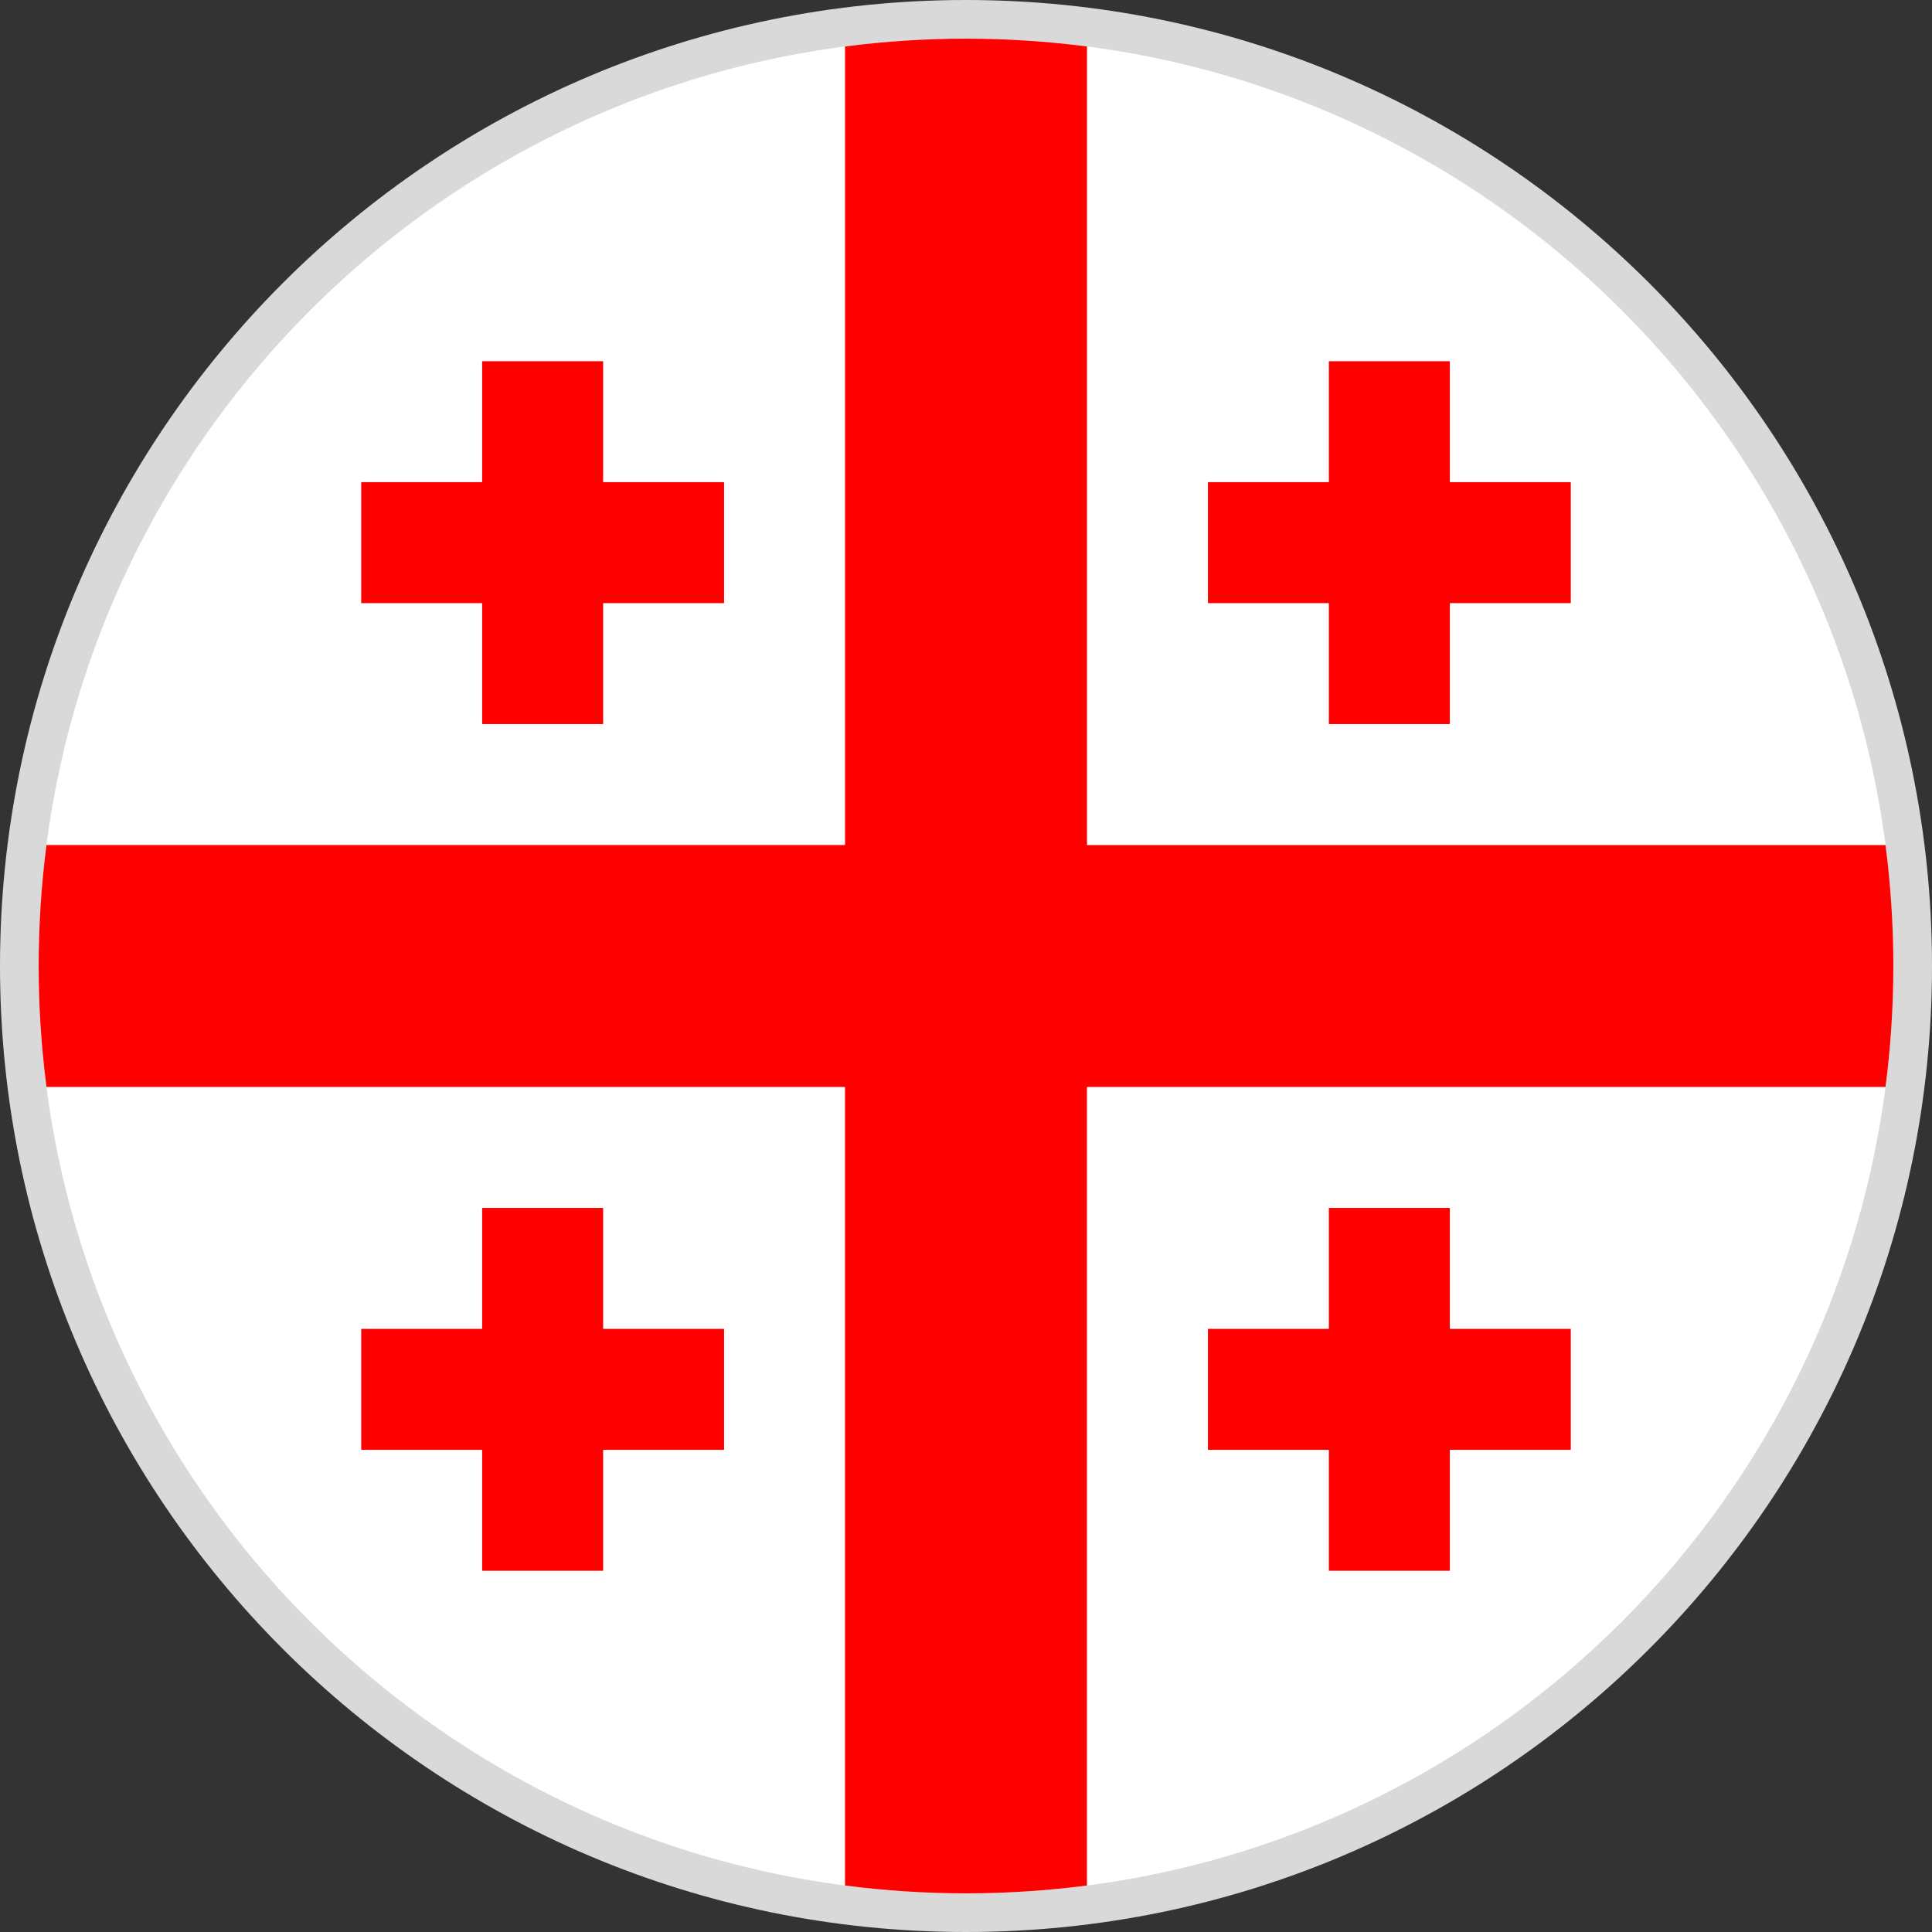
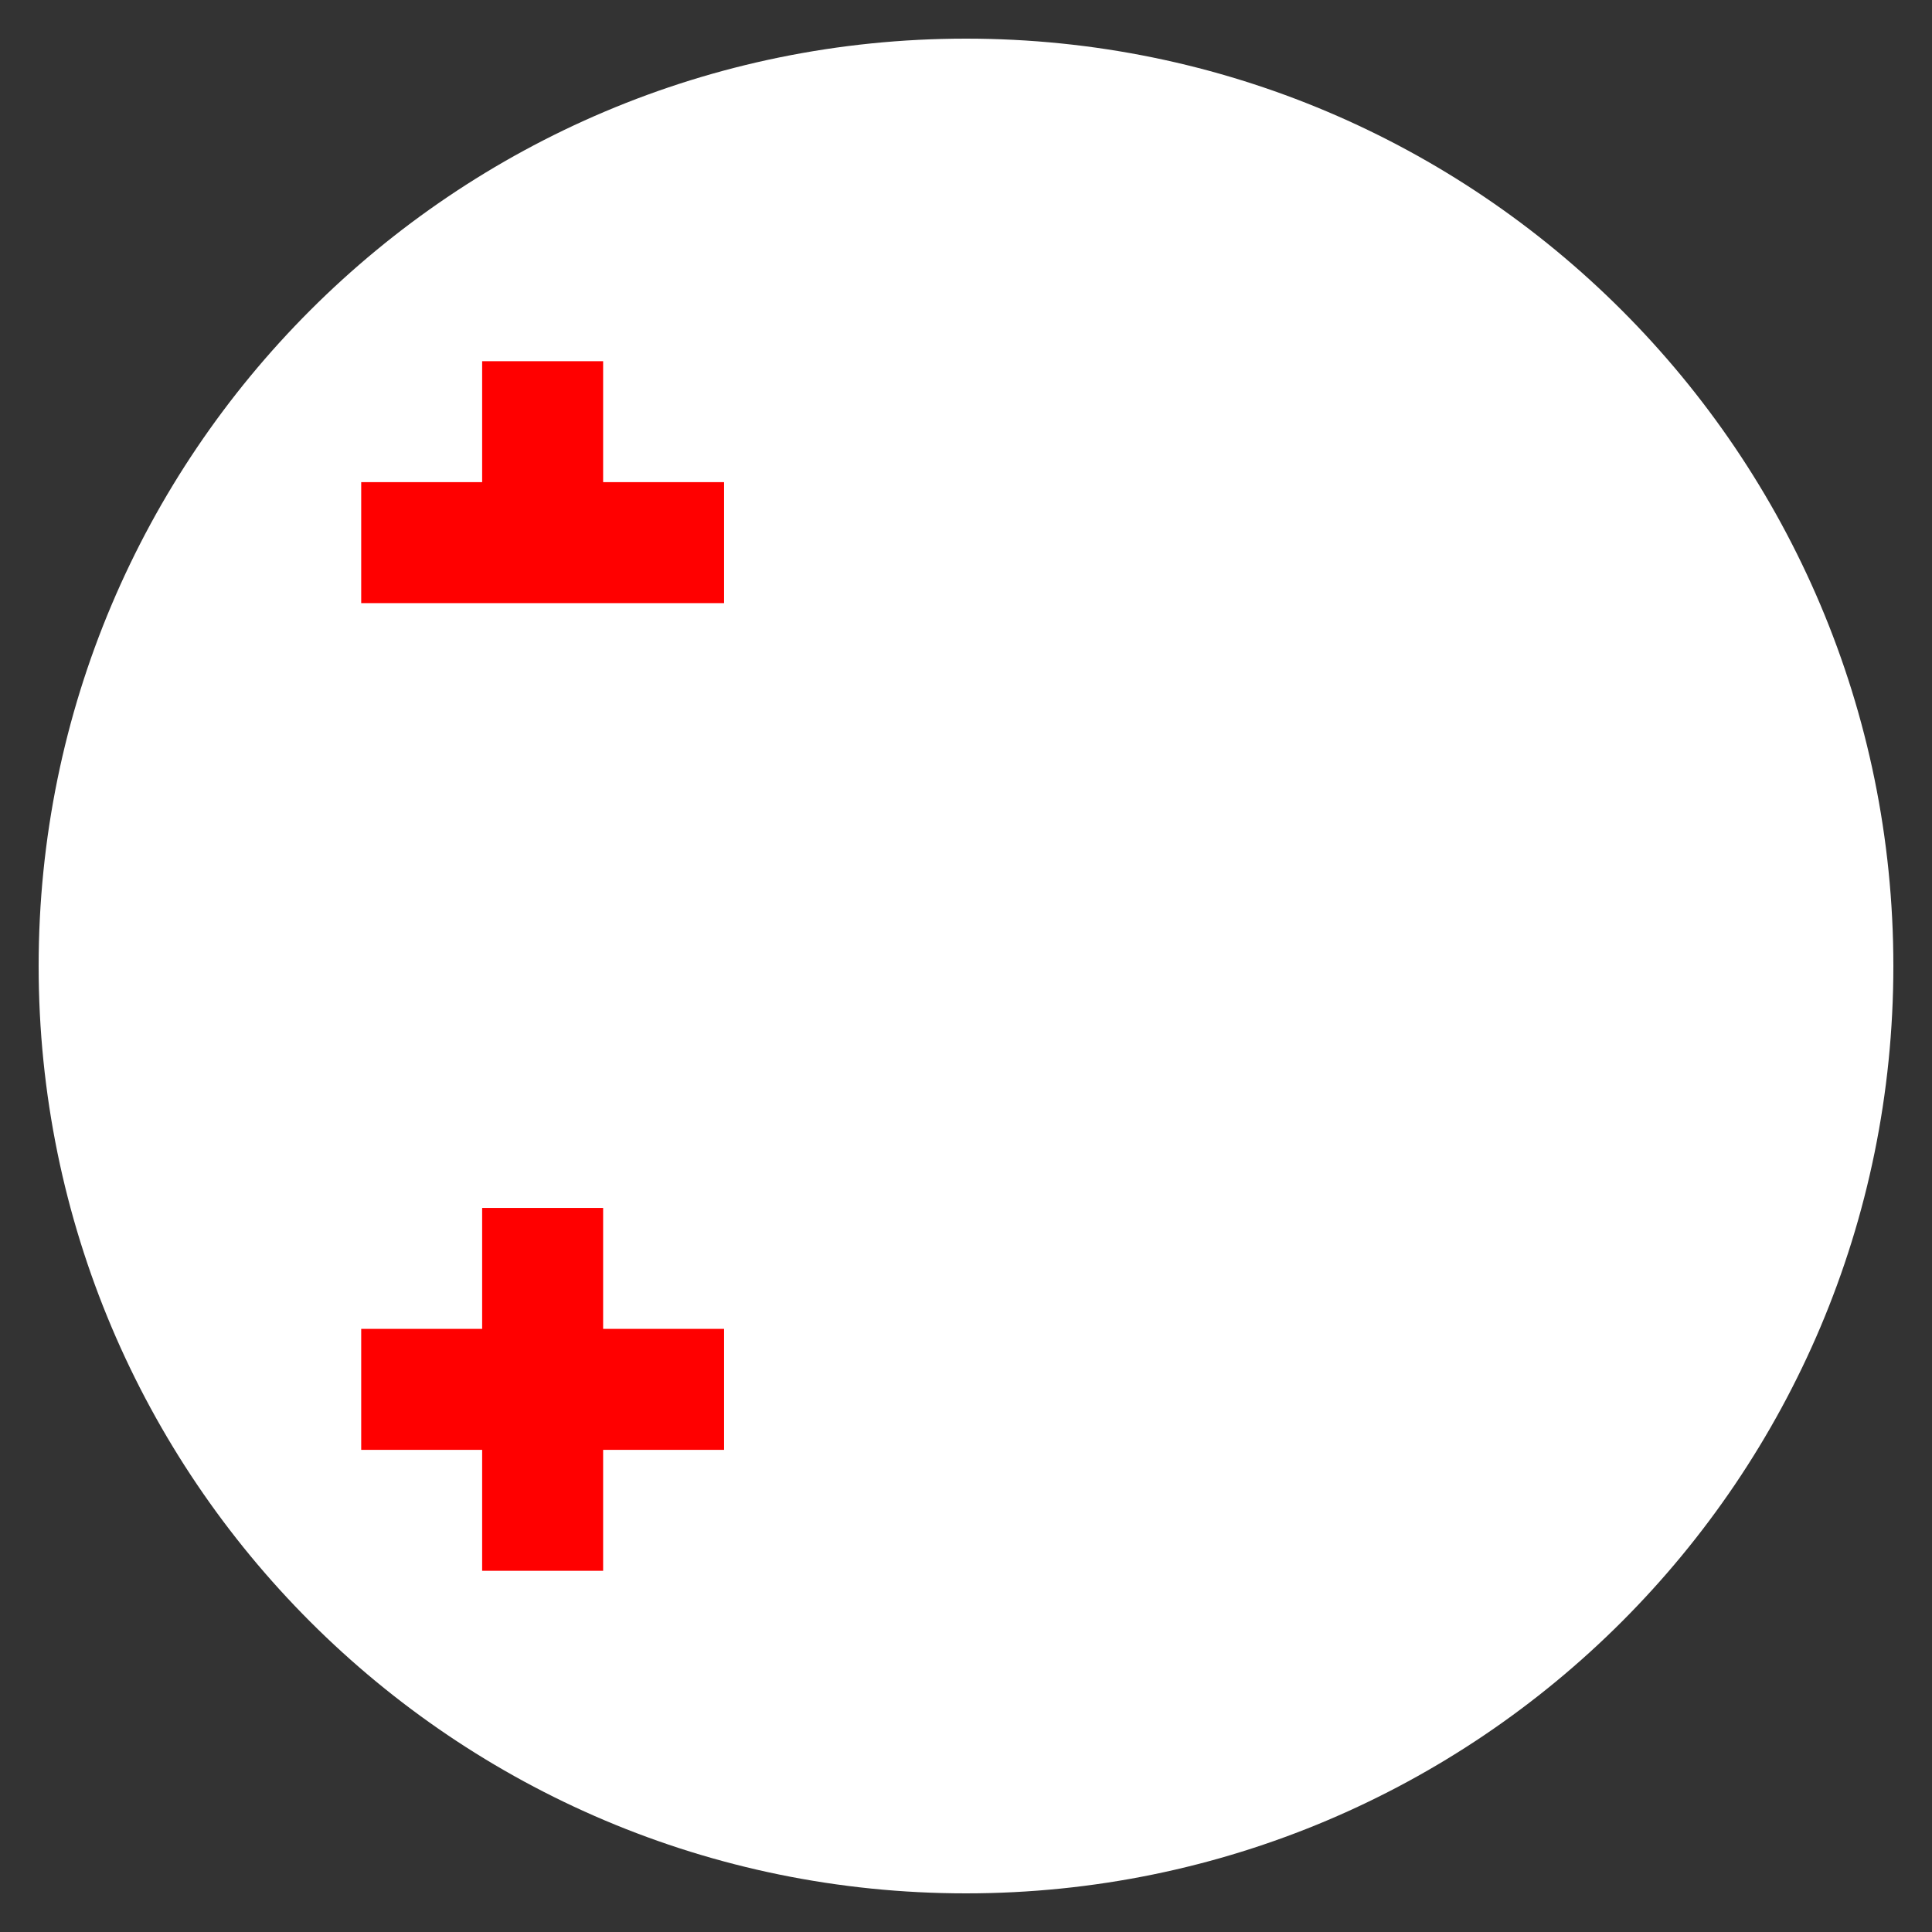
<svg xmlns="http://www.w3.org/2000/svg" width="50" height="50" viewBox="0 0 50 50" fill="none">
  <rect x="0" y="0" width="50" height="50" fill="#333333" stroke="none" />
-   <path d="M1 25C1 11.745 11.745 1 25 1C38.255 1 49 11.745 49 25C49 38.255 38.255 49 25 49C11.745 49 1 38.255 1 25Z" stroke="#D9D9D9" stroke-width="2" />
  <path d="M25 49C38.255 49 49 38.255 49 25C49 11.745 38.255 1 25 1C11.745 1 1 11.745 1 25C1 38.255 11.745 49 25 49Z" fill="white" />
-   <path d="M48.797 21.87H28.131H28.131V1.203C27.106 1.07 26.061 1 25 1C23.939 1 22.894 1.07 21.87 1.203V21.869V21.869H1.203C1.07 22.894 1 23.939 1 25C1 26.061 1.07 27.106 1.203 28.13H21.869H21.869V48.797C22.894 48.93 23.939 49 25 49C26.061 49 27.106 48.93 28.13 48.797V28.131V28.131H48.797C48.93 27.106 49 26.061 49 25C49 23.939 48.93 22.894 48.797 21.87Z" fill="#FF0000" />
-   <path d="M15.609 12.478V9.348H12.478V12.478H9.348V15.609H12.478V18.739H15.609V15.609H18.739V12.478H15.609Z" fill="#FF0000" />
-   <path d="M37.522 12.478V9.348H34.391V12.478H31.261V15.609H34.391V18.739H37.522V15.609H40.652V12.478H37.522Z" fill="#FF0000" />
+   <path d="M15.609 12.478V9.348H12.478V12.478H9.348V15.609H12.478H15.609V15.609H18.739V12.478H15.609Z" fill="#FF0000" />
  <path d="M15.609 34.391V31.261H12.478V34.391H9.348V37.522H12.478V40.652H15.609V37.522H18.739V34.391H15.609Z" fill="#FF0000" />
-   <path d="M37.522 34.391V31.261H34.391V34.391H31.261V37.522H34.391V40.652H37.522V37.522H40.652V34.391H37.522Z" fill="#FF0000" />
</svg>